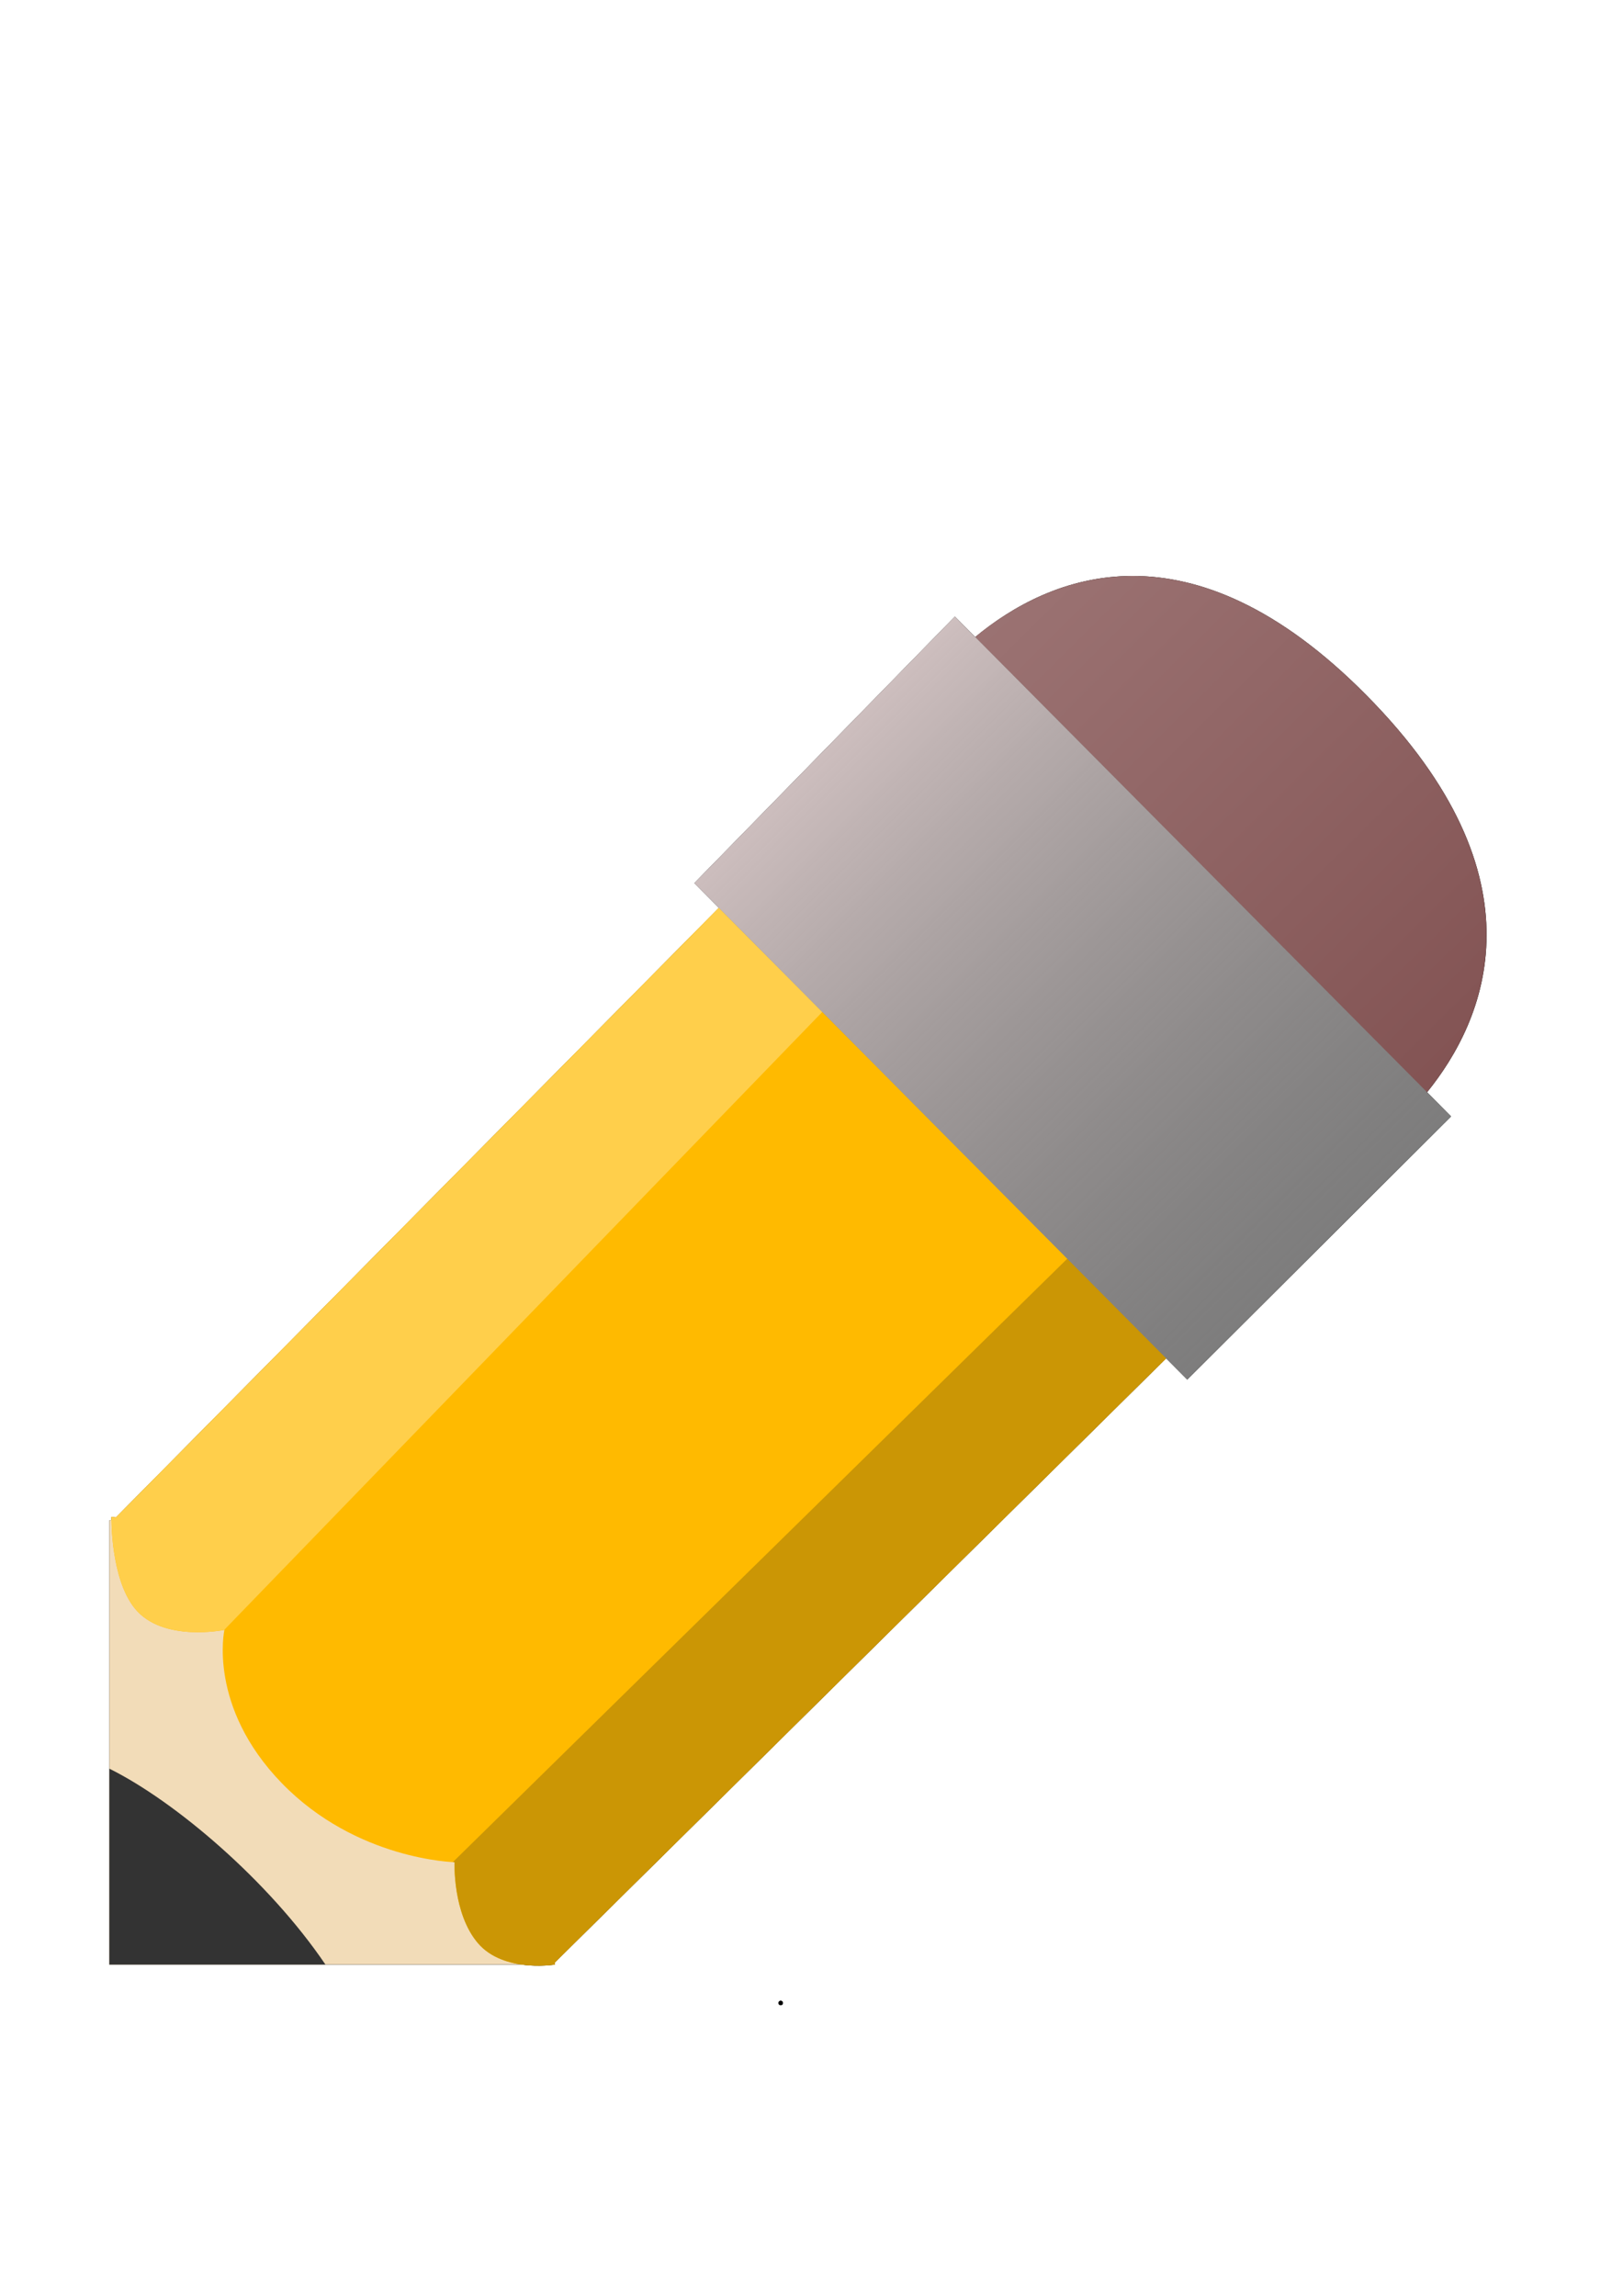
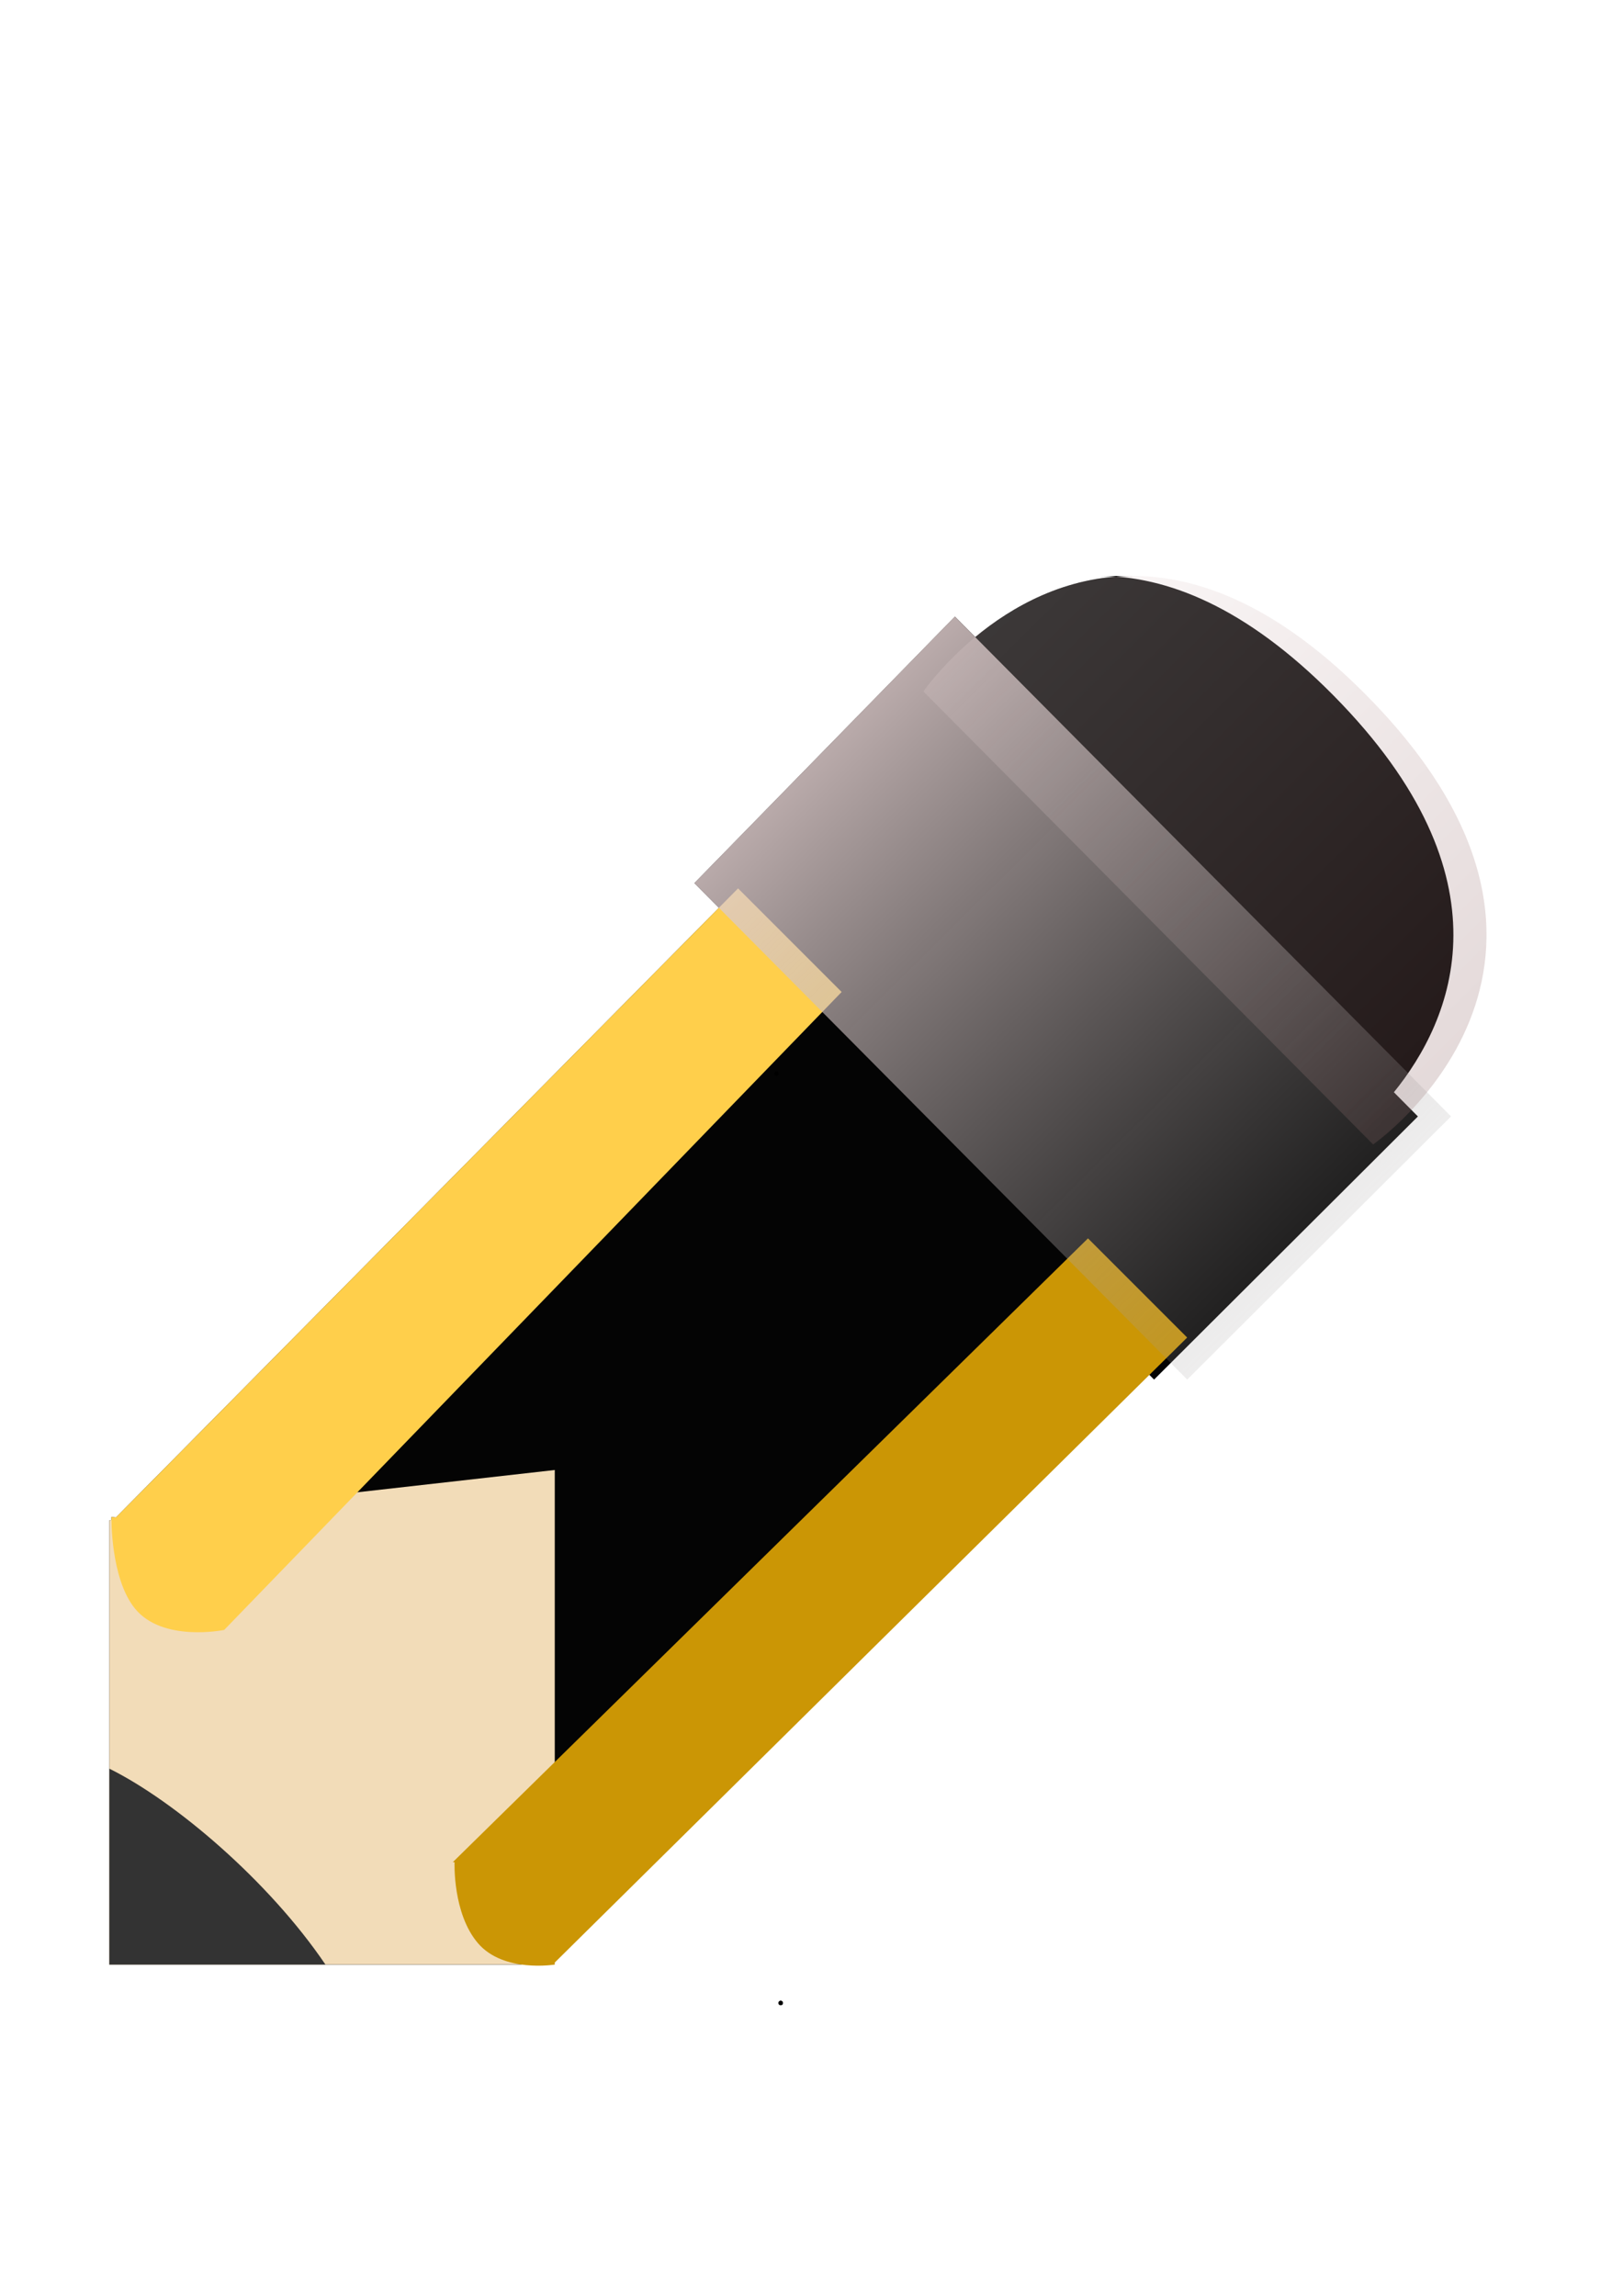
<svg xmlns="http://www.w3.org/2000/svg" xmlns:ns1="http://sodipodi.sourceforge.net/DTD/sodipodi-0.dtd" xmlns:ns2="http://www.inkscape.org/namespaces/inkscape" id="svg2" ns1:docname="edit.svg" viewBox="0 0 744.09 1052.4" version="1.1" ns2:version="0.47 r22583">
  <defs id="defs4">
    <filter id="filter3774" height="1.238" width="1.246" y="-.119" x="-.123" ns2:collect="always">
      <feGaussianBlur id="feGaussianBlur3776" stdDeviation="47.404" ns2:collect="always" />
    </filter>
    <linearGradient id="linearGradient3778" y2="334.61" gradientUnits="userSpaceOnUse" x2="920.8" gradientTransform="matrix(.684 0 0 .684 35.47 403.51)" y1="-176.74" x1="413.57" ns2:collect="always">
      <stop id="stop3731" style="stop-color:#f1dbdb" offset="0" />
      <stop id="stop3733" style="stop-color:#8a8a8a;stop-opacity:0" offset="1" />
    </linearGradient>
    <linearGradient id="linearGradient3780" y2="-203.97" gradientUnits="userSpaceOnUse" x2="567.12" gradientTransform="matrix(.684 0 0 .684 35.47 403.51)" y1="177.02" x1="944.56" ns2:collect="always">
      <stop id="stop3741" style="stop-color:#805050" offset="0" />
      <stop id="stop3743" style="stop-color:#fff3f3" offset="1" />
    </linearGradient>
  </defs>
  <ns1:namedview id="base" bordercolor="#666666" ns2:pageshadow="2" ns2:window-y="0" pagecolor="#ffffff" ns2:window-height="681" ns2:window-maximized="0" ns2:zoom="0.12374369" ns2:window-x="0" showgrid="false" borderopacity="1.0" ns2:current-layer="layer1" ns2:cx="110.2196" ns2:cy="882.59759" ns2:window-width="1405" ns2:pageopacity="0.0" ns2:document-units="px" />
  <g id="layer1" ns2:label="Layer 1" ns2:groupmode="layer">
-     <path id="path3747" style="filter:url(#filter3774);fill:#040404" d="m675.33 54.63c-45.433-0.09-81.576 20.823-105.84 40.938l-13.625-13.719-174.62 178.62 16.438 16.562-404.16 408.53-3-0.312s-0.015 0.781 0 2.094l-1.406 0.156v166.47 131.28h144.84 131.47c12.05 1.697 22.25 0 22.25 0v-1.344l409.81-404.94 14.125 14.219 176.84-176.34-16.094-16.219c39.066-48.211 80.774-143.2-40.5-265.91-59.31-60.004-112.32-80.002-156.54-80.09zm-236.22 954.84c-0.828 0-1.5 0.671-1.5 1.5 0 0.828 0.672 1.5 1.5 1.5 0.829 0 1.5-0.672 1.5-1.5 0-0.829-0.671-1.5-1.5-1.5z" ns2:export-ydpi="2.3311617" ns2:export-filename="/Users/andersbr/rails/coop/public/images/web_decorations/edit.png" transform="matrix(.684 0 0 .684 57.579 226.64)" ns2:export-xdpi="2.3311617" />
-     <path id="path3623" style="fill:#805050" d="m423.36 316.96s82.432-120.35 203.18 1.821c121.93 123.38 2.986 205.81 2.986 205.81l-206.17-207.63z" ns2:export-ydpi="2.3311617" ns1:nodetypes="cscc" ns2:export-filename="/Users/andersbr/rails/coop/public/images/web_decorations/edit.png" ns2:export-xdpi="2.3311617" />
+     <path id="path3747" style="filter:url(#filter3774);fill:#040404" d="m675.33 54.63c-45.433-0.09-81.576 20.823-105.84 40.938l-13.625-13.719-174.62 178.62 16.438 16.562-404.16 408.53-3-0.312s-0.015 0.781 0 2.094l-1.406 0.156v166.47 131.28h144.84 131.47v-1.344l409.81-404.94 14.125 14.219 176.84-176.34-16.094-16.219c39.066-48.211 80.774-143.2-40.5-265.91-59.31-60.004-112.32-80.002-156.54-80.09zm-236.22 954.84c-0.828 0-1.5 0.671-1.5 1.5 0 0.828 0.672 1.5 1.5 1.5 0.829 0 1.5-0.672 1.5-1.5 0-0.829-0.671-1.5-1.5-1.5z" ns2:export-ydpi="2.3311617" ns2:export-filename="/Users/andersbr/rails/coop/public/images/web_decorations/edit.png" transform="matrix(.684 0 0 .684 57.579 226.64)" ns2:export-xdpi="2.3311617" />
    <path id="path3737" style="opacity:.234;fill:url(#linearGradient3780)" d="m423.36 316.96s82.432-120.35 203.18 1.821c121.93 123.38 2.986 205.81 2.986 205.81l-206.17-207.63z" ns2:export-ydpi="2.3311617" ns1:nodetypes="cscc" ns2:export-filename="/Users/andersbr/rails/coop/public/images/web_decorations/edit.png" ns2:export-xdpi="2.3311617" />
    <path id="path3625" style="fill:#f2dcb8" d="m50.123 696.87v203.64h204.22v-226.69l-204.22 23.053z" ns2:export-ydpi="2.3311617" ns2:export-filename="/Users/andersbr/rails/coop/public/images/web_decorations/edit.png" ns2:export-xdpi="2.3311617" />
    <path id="path2818" ns1:rx="1.5" ns1:ry="1.5" style="fill:#000000" ns1:type="arc" d="m472.93 752.36a1.5 1.5 0 1 1 -3 0 1.5 1.5 0 1 1 3 0z" ns2:export-ydpi="2.3311617" ns2:export-filename="/Users/andersbr/rails/coop/public/images/web_decorations/edit.png" ns2:export-xdpi="2.3311617" transform="matrix(.684 0 0 .684 35.47 403.51)" ns1:cy="752.36218" ns1:cx="471.42856" />
    <path id="path2820" ns1:rx="1.5" ns1:ry="1.5" style="fill:#000000" ns1:type="arc" d="m470.07 129.51a1.5 1.5 0 1 1 -3 0 1.5 1.5 0 1 1 3 0z" ns2:export-ydpi="2.3311617" ns2:export-filename="/Users/andersbr/rails/coop/public/images/web_decorations/edit.png" ns2:export-xdpi="2.3311617" transform="matrix(.684 0 0 .684 35.47 403.51)" ns1:cy="129.50504" ns1:cx="468.57144" />
-     <path id="path2842" style="fill:#ffba00" d="m338.38 407.21-285.23 288.33-2.056-0.22s-0.545 28.088 10.766 42.009c12.702 15.633 41.022 9.78 41.022 9.78s-7.801 35.166 26.397 70.341 79.126 36.143 79.126 36.143-0.971 23.465 10.754 37.145c11.725 13.679 35.178 9.771 35.178 9.771l-0.042-0.876 289.98-286.53-205.89-205.89z" ns2:export-ydpi="2.3311617" ns1:nodetypes="cccscscscccc" ns2:export-filename="/Users/andersbr/rails/coop/public/images/web_decorations/edit.png" ns2:export-xdpi="2.3311617" />
    <path id="path3633" style="fill:#cb9605" d="m498.81 567.64-291.2 285.92c0.473 0.024 0.791 0.043 0.791 0.043s-0.974 23.468 10.751 37.148c11.725 13.679 35.181 9.768 35.181 9.768l-0.042-0.876 289.98-286.54-45.462-45.462z" ns2:export-ydpi="2.3311617" ns2:export-filename="/Users/andersbr/rails/coop/public/images/web_decorations/edit.png" ns2:export-xdpi="2.3311617" />
    <path id="path3638" style="fill:#ffcf4b" d="m338.38 407.21-285.23 288.33-2.056-0.22s-0.539 28.078 10.772 41.999c12.565 15.464 40.308 9.933 40.909 9.811l283.09-292.43-47.49-47.49z" ns2:export-ydpi="2.3311617" ns2:export-filename="/Users/andersbr/rails/coop/public/images/web_decorations/edit.png" ns2:export-xdpi="2.3311617" />
-     <path id="path3727" style="fill:#777777" d="m318.34 404.79 119.42-122.17 227.5 229.12-120.96 120.63-225.96-227.58z" ns2:export-ydpi="2.3311617" ns2:export-filename="/Users/andersbr/rails/coop/public/images/web_decorations/edit.png" ns2:export-xdpi="2.3311617" />
    <path id="path3621" style="fill:url(#linearGradient3778)" d="m318.34 404.79 119.42-122.17 227.5 229.12-120.96 120.63-225.96-227.58z" ns2:export-ydpi="2.3311617" ns2:export-filename="/Users/andersbr/rails/coop/public/images/web_decorations/edit.png" ns2:export-xdpi="2.3311617" />
    <path id="path3627" style="fill:#333333" d="m50.132 810.72v89.791h99.068c-25.92-38.25-68.821-74.79-99.068-89.79z" ns2:export-ydpi="2.3311617" ns1:nodetypes="cccc" ns2:export-filename="/Users/andersbr/rails/coop/public/images/web_decorations/edit.png" ns2:export-xdpi="2.3311617" />
  </g>
</svg>